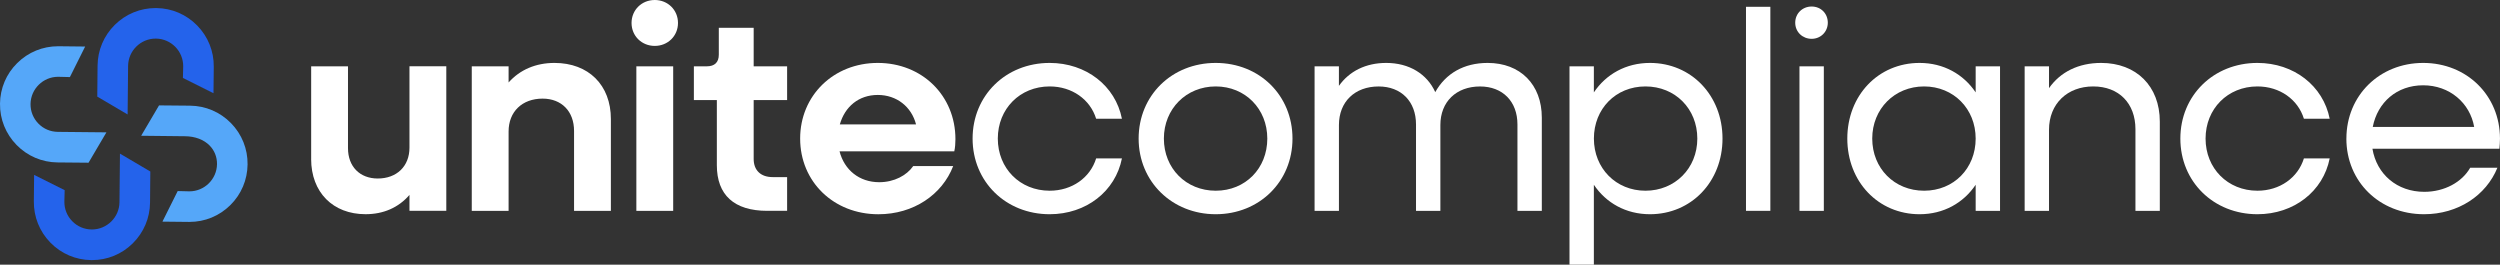
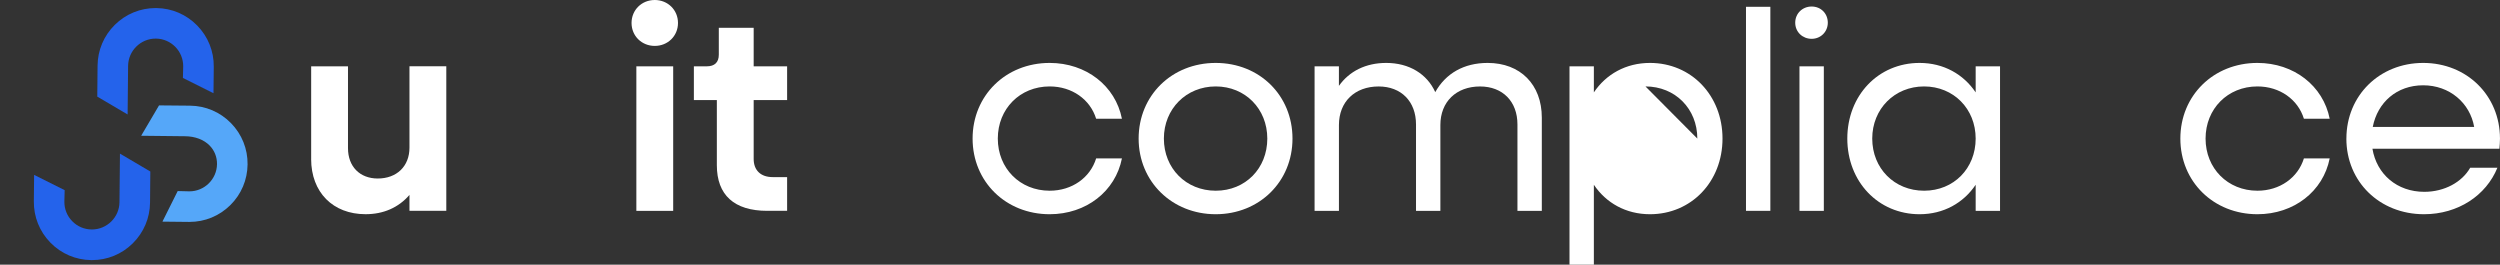
<svg xmlns="http://www.w3.org/2000/svg" id="Layer_2" data-name="Layer 2" viewBox="0 0 878.4 93">
  <rect x="0" y="0" width="878.4" height="93" fill="#333333" stroke="none" />
  <defs>
    <style>
      .cls-1 {
        fill: #2463eb;
      }

      .cls-2 {
        fill: #ffffff;
      }

      .cls-3 {
        fill: #55a7f9;
      }
    </style>
  </defs>
  <g id="_Слой_1" data-name="Слой 1">
    <g>
      <g>
        <g>
          <path class="cls-2" d="M109.33,55.86V23.3h12.94v28.77c0,6.47,4.18,10.65,10.45,10.65,6.67,0,11.15-4.28,11.15-10.85v-28.58h12.94v50.78h-12.94v-5.58c-3.88,4.48-9.16,6.77-15.43,6.77-11.45,0-19.12-7.67-19.12-19.42Z" />
-           <path class="cls-2" d="M165.76,23.3h12.94v5.68c3.98-4.48,9.56-6.87,16.13-6.87,11.95,0,19.81,7.77,19.81,19.71v32.26h-12.94v-28.08c0-6.87-4.38-11.35-11.05-11.35-7.17,0-11.95,4.58-11.95,11.55v27.88h-12.94V23.3Z" />
          <path class="cls-2" d="M221.9,8.07c0-4.58,3.58-8.07,8.16-8.07s8.16,3.49,8.16,8.07-3.58,8.06-8.16,8.06-8.16-3.48-8.16-8.06ZM223.59,23.3h12.94v50.78h-12.94V23.3Z" />
          <path class="cls-2" d="M251.87,58.05v-22.9h-8.07v-11.85h4.58c2.69,0,4.18-1.39,4.18-4.08v-9.46h12.25v13.54h11.75v11.85h-11.75v20.71c0,3.98,2.49,6.37,6.67,6.37h5.08v11.85h-6.97c-11.65,0-17.72-5.58-17.72-16.03Z" />
-           <path class="cls-2" d="M281.14,48.69c0-15.13,11.75-26.58,27.28-26.58s27.28,11.45,27.28,26.78c0,1.39-.1,2.99-.4,4.28h-40.32c1.69,6.57,6.97,10.85,13.94,10.85,5.28,0,9.66-2.39,11.95-5.67h14.04c-3.88,10.06-13.94,16.93-26.29,16.93-15.73,0-27.48-11.45-27.48-26.58ZM295.08,43.71h26.78c-1.59-6.17-6.77-10.35-13.44-10.35s-11.55,4.08-13.34,10.35Z" />
        </g>
        <g>
          <path class="cls-2" d="M341.73,48.69c0-15.13,11.65-26.58,27.08-26.58,12.84,0,23.1,8.06,25.39,19.61h-9.06c-2.09-6.77-8.46-11.35-16.33-11.35-10.45,0-18.22,7.87-18.22,18.32s7.77,18.32,18.22,18.32c7.87,0,14.24-4.58,16.33-11.35h9.06c-2.29,11.55-12.55,19.61-25.39,19.61-15.43,0-27.08-11.45-27.08-26.58Z" />
          <path class="cls-2" d="M400.07,48.69c0-15.13,11.65-26.58,27.08-26.58s26.98,11.45,26.98,26.58-11.65,26.58-26.98,26.58-27.08-11.45-27.08-26.58ZM445.28,48.69c0-10.45-7.77-18.32-18.12-18.32s-18.22,7.87-18.22,18.32,7.77,18.32,18.22,18.32,18.12-7.87,18.12-18.32Z" />
          <path class="cls-2" d="M461.88,23.3h8.56v6.87c3.68-5.18,9.46-8.06,16.63-8.06,8.06,0,14.34,3.88,17.22,10.26,3.68-6.57,10.06-10.26,18.42-10.26,11.45,0,19.02,7.57,19.02,19.22v32.76h-8.56v-30.37c0-8.06-5.18-13.34-13.14-13.34-8.36,0-13.94,5.38-13.94,13.54v30.17h-8.56v-30.37c0-8.06-5.18-13.34-13.14-13.34-8.36,0-13.94,5.38-13.94,13.54v30.17h-8.56V23.3Z" />
-           <path class="cls-2" d="M551.46,23.3h8.56v9.16c4.28-6.37,11.25-10.35,19.71-10.35,14.54,0,25.49,11.45,25.49,26.58s-10.95,26.58-25.49,26.58c-8.46,0-15.43-3.98-19.71-10.35v28.08h-8.56V23.3ZM596.37,48.69c0-10.45-7.77-18.32-18.22-18.32s-18.12,7.87-18.12,18.32,7.77,18.32,18.12,18.32,18.22-7.87,18.22-18.32Z" />
+           <path class="cls-2" d="M551.46,23.3h8.56v9.16c4.28-6.37,11.25-10.35,19.71-10.35,14.54,0,25.49,11.45,25.49,26.58s-10.95,26.58-25.49,26.58c-8.46,0-15.43-3.98-19.71-10.35v28.08h-8.56V23.3ZM596.37,48.69c0-10.45-7.77-18.32-18.22-18.32Z" />
          <path class="cls-2" d="M613.47,2.39h8.56v71.69h-8.56V2.39Z" />
          <path class="cls-2" d="M630.77,7.97c0-3.19,2.49-5.68,5.77-5.68s5.68,2.49,5.68,5.68-2.49,5.67-5.68,5.67-5.77-2.39-5.77-5.67ZM632.26,23.3h8.56v50.78h-8.56V23.3Z" />
          <path class="cls-2" d="M649.07,48.69c0-15.13,10.85-26.58,25.39-26.58,8.46,0,15.43,3.98,19.71,10.35v-9.16h8.56v50.78h-8.56v-9.16c-4.28,6.37-11.25,10.35-19.71,10.35-14.54,0-25.39-11.45-25.39-26.58ZM694.17,48.69c0-10.45-7.77-18.32-18.12-18.32s-18.22,7.87-18.22,18.32,7.77,18.32,18.22,18.32,18.12-7.87,18.12-18.32Z" />
-           <path class="cls-2" d="M711.38,23.3h8.56v7.67c3.98-5.68,10.35-8.86,18.32-8.86,12.35,0,20.61,8.16,20.61,20.61v31.36h-8.56v-28.68c0-9.06-5.78-15.03-14.84-15.03s-15.53,6.07-15.53,15.23v28.48h-8.56V23.3Z" />
          <path class="cls-2" d="M766.09,48.69c0-15.13,11.65-26.58,27.08-26.58,12.84,0,23.1,8.06,25.39,19.61h-9.06c-2.09-6.77-8.46-11.35-16.33-11.35-10.45,0-18.22,7.87-18.22,18.32s7.77,18.32,18.22,18.32c7.87,0,14.24-4.58,16.33-11.35h9.06c-2.29,11.55-12.55,19.61-25.39,19.61-15.43,0-27.08-11.45-27.08-26.58Z" />
          <path class="cls-2" d="M824.43,48.69c0-15.13,11.65-26.58,26.98-26.58s26.98,11.45,26.98,26.58c0,1.19-.1,2.49-.2,3.58h-44.61c1.49,8.96,8.66,15.13,18.22,15.13,7.07,0,13.24-3.39,16.13-8.46h9.56c-3.98,9.76-13.84,16.33-25.79,16.33-15.63,0-27.28-11.45-27.28-26.58ZM833.69,44.61h35.64c-1.49-8.46-8.66-14.64-17.92-14.64s-16.03,5.97-17.72,14.64Z" />
        </g>
      </g>
      <g>
        <g>
          <path class="cls-1" d="M34.17,33.94l10.67,6.28.17-17.09c.06-5.28,4.4-9.57,9.68-9.57h.11c5.34.06,9.63,4.45,9.57,9.79l-.1,4.04,10.74,5.36.1-9.28c.06-5.45-2.01-10.6-5.82-14.5-3.81-3.9-8.92-6.08-14.37-6.14-.08,0-.15,0-.23,0-5.41,0-10.5,2.1-14.35,5.9-3.85,3.81-6,8.88-6.06,14.3l-.1,10.93Z" />
          <path class="cls-1" d="M11.89,70.75c-.06,5.45,2.01,10.6,5.82,14.5,3.81,3.9,8.92,6.08,14.37,6.14h.23c5.41,0,10.5-2.09,14.35-5.9,3.85-3.81,6-8.88,6.06-14.3l.1-10.93-10.67-6.28-.17,17.08c-.06,5.28-4.4,9.57-9.68,9.57h-.11c-2.59-.03-5.01-1.06-6.81-2.91-1.81-1.85-2.79-4.29-2.76-6.87l.1-4.04-10.73-5.36-.1,9.28Z" />
        </g>
        <g>
          <path class="cls-3" d="M62.43,67.14l-5.36,10.73,9.28.1h.23c5.41,0,10.5-2.09,14.35-5.9,3.85-3.8,6-8.88,6.06-14.3.06-5.46-2.01-10.6-5.82-14.5-3.81-3.9-8.92-6.08-14.37-6.14l-10.92-.1-6.28,10.67,15.42.17c3.53.03,6.6,1.19,8.64,3.27,1.7,1.73,2.62,4.05,2.59,6.52-.06,5.28-4.4,9.57-9.68,9.57h-.11s-4.04-.1-4.04-.1Z" />
-           <path class="cls-3" d="M0,36.43c-.06,5.46,2.01,10.6,5.82,14.5,3.81,3.9,8.92,6.08,14.37,6.14l10.92.1,6.28-10.67-17.09-.17c-2.58-.03-5.01-1.06-6.81-2.91-1.81-1.85-2.79-4.29-2.76-6.87.06-5.28,4.4-9.57,9.68-9.57h.11l4.04.1,5.36-10.73-9.28-.1h-.23c-5.41,0-10.5,2.09-14.35,5.9C2.21,25.94.06,31.02,0,36.43Z" />
        </g>
      </g>
    </g>
  </g>
</svg>